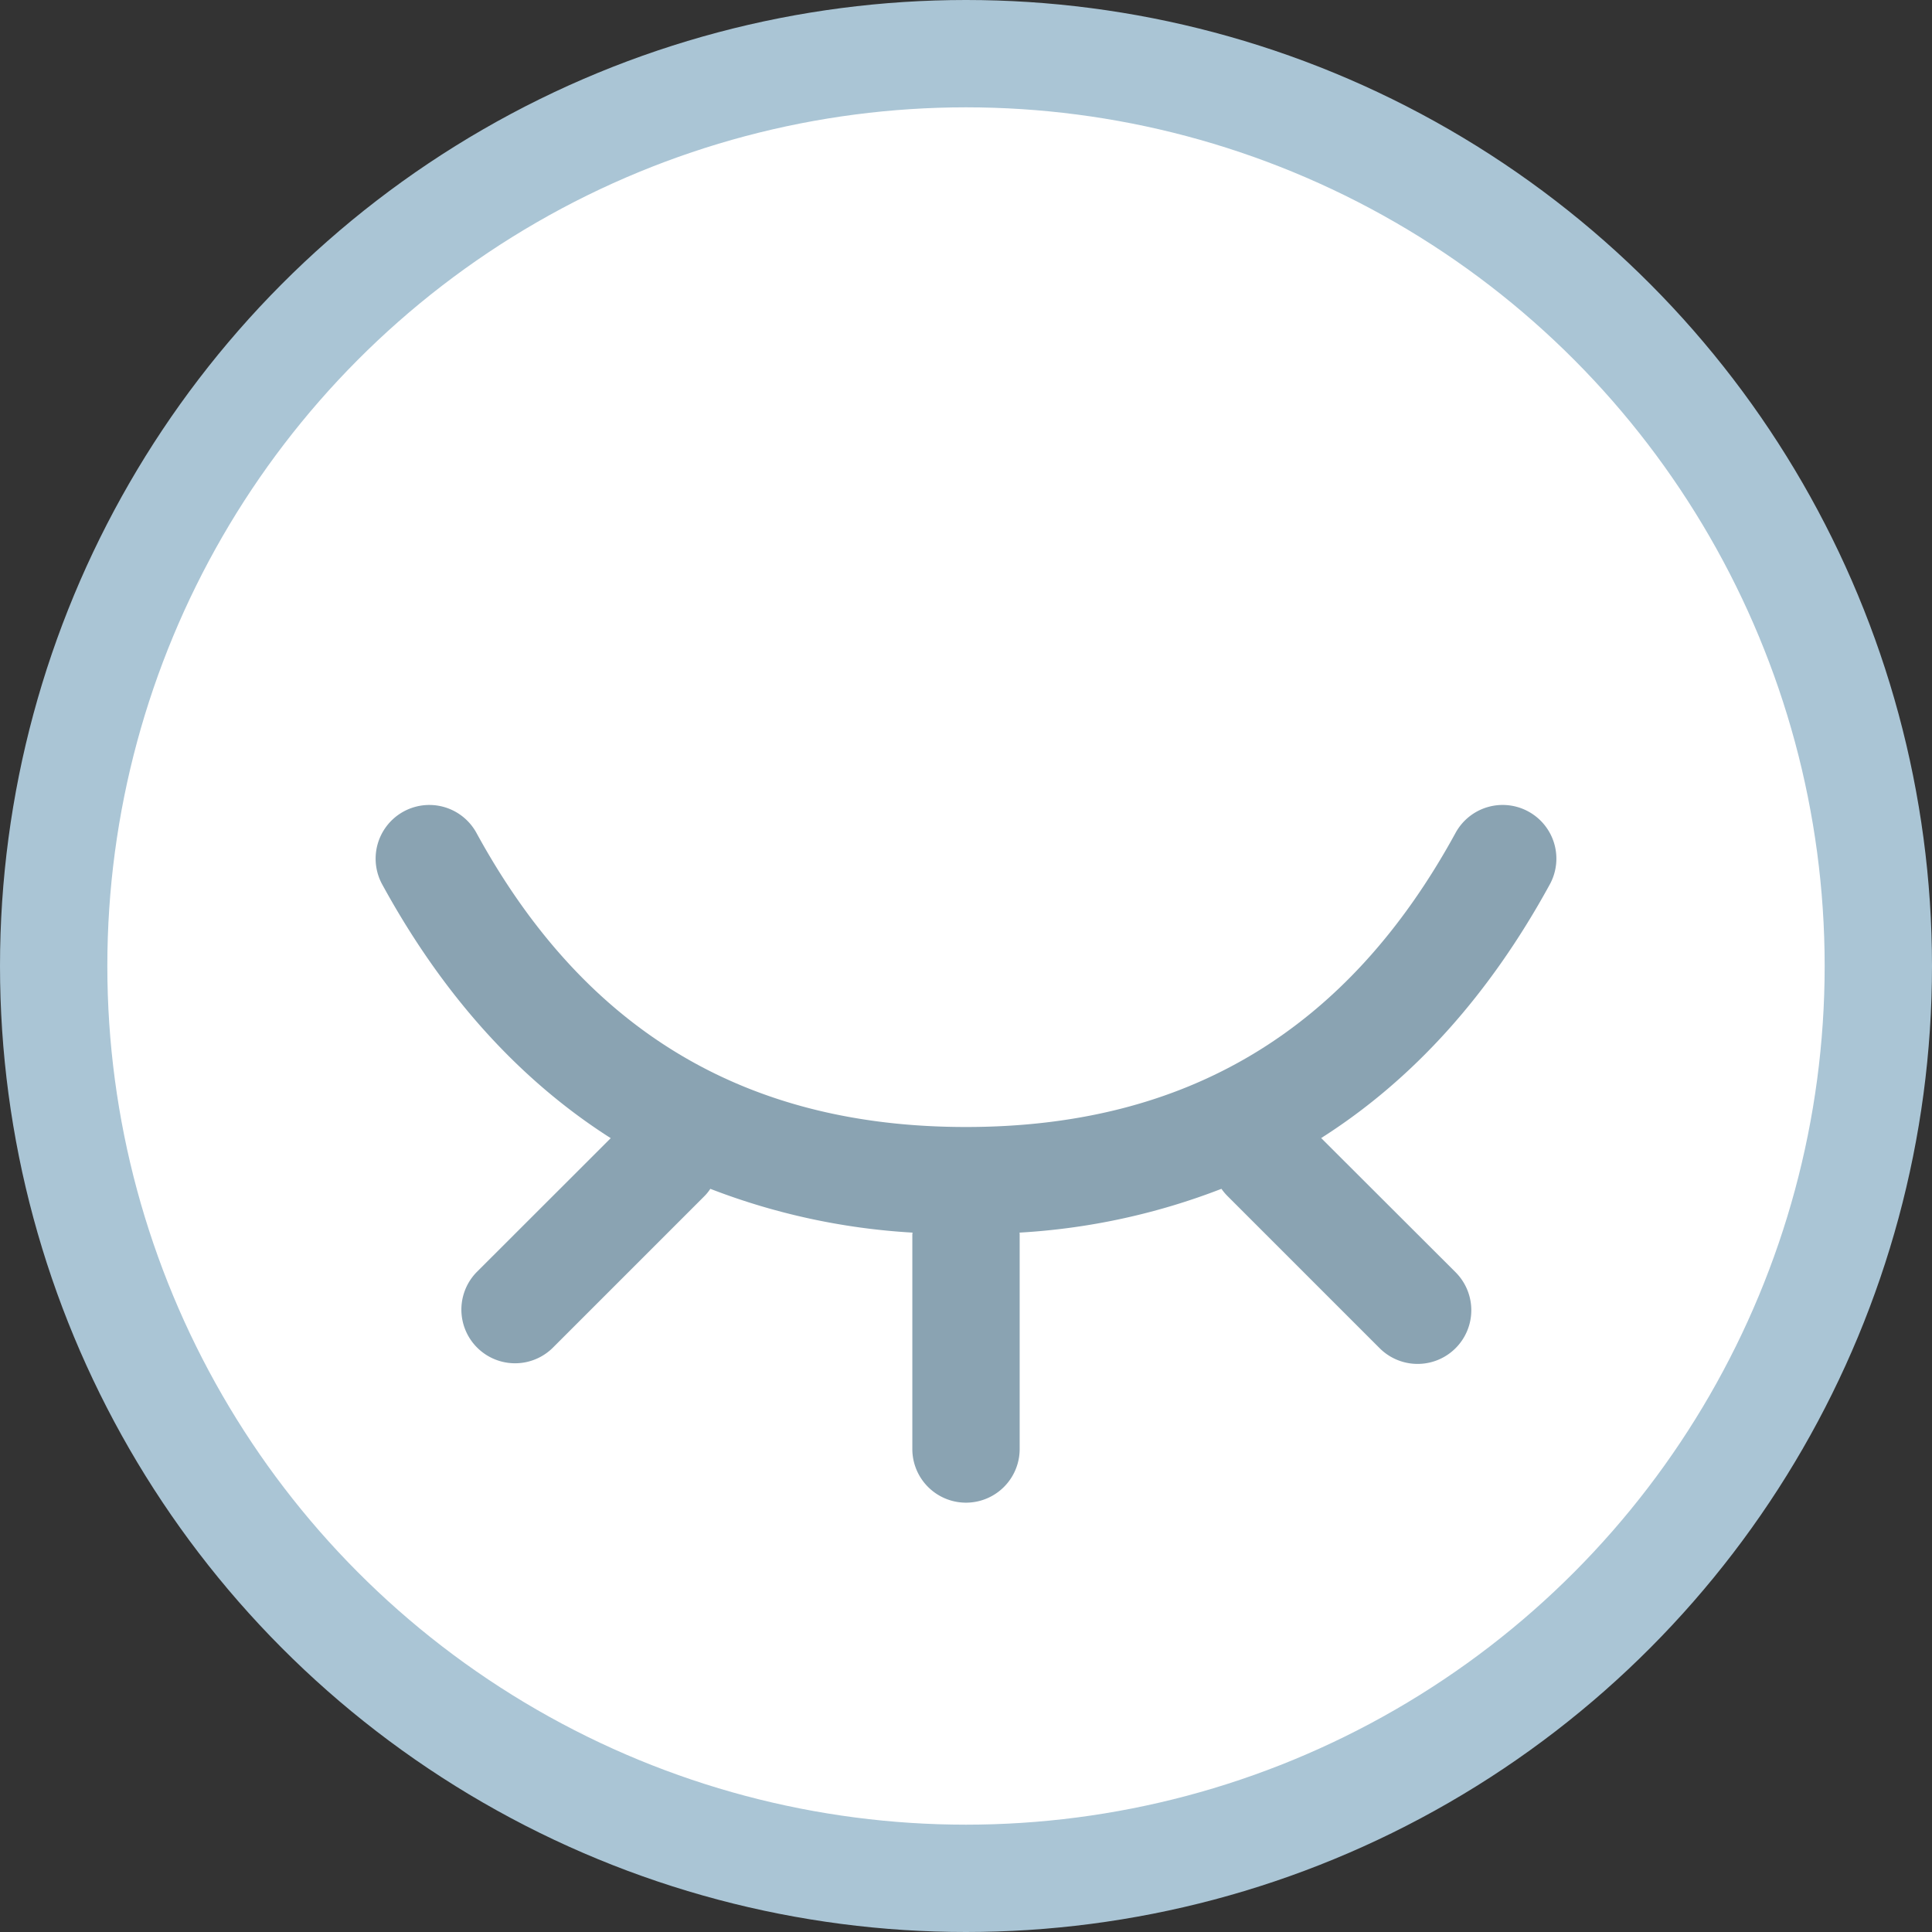
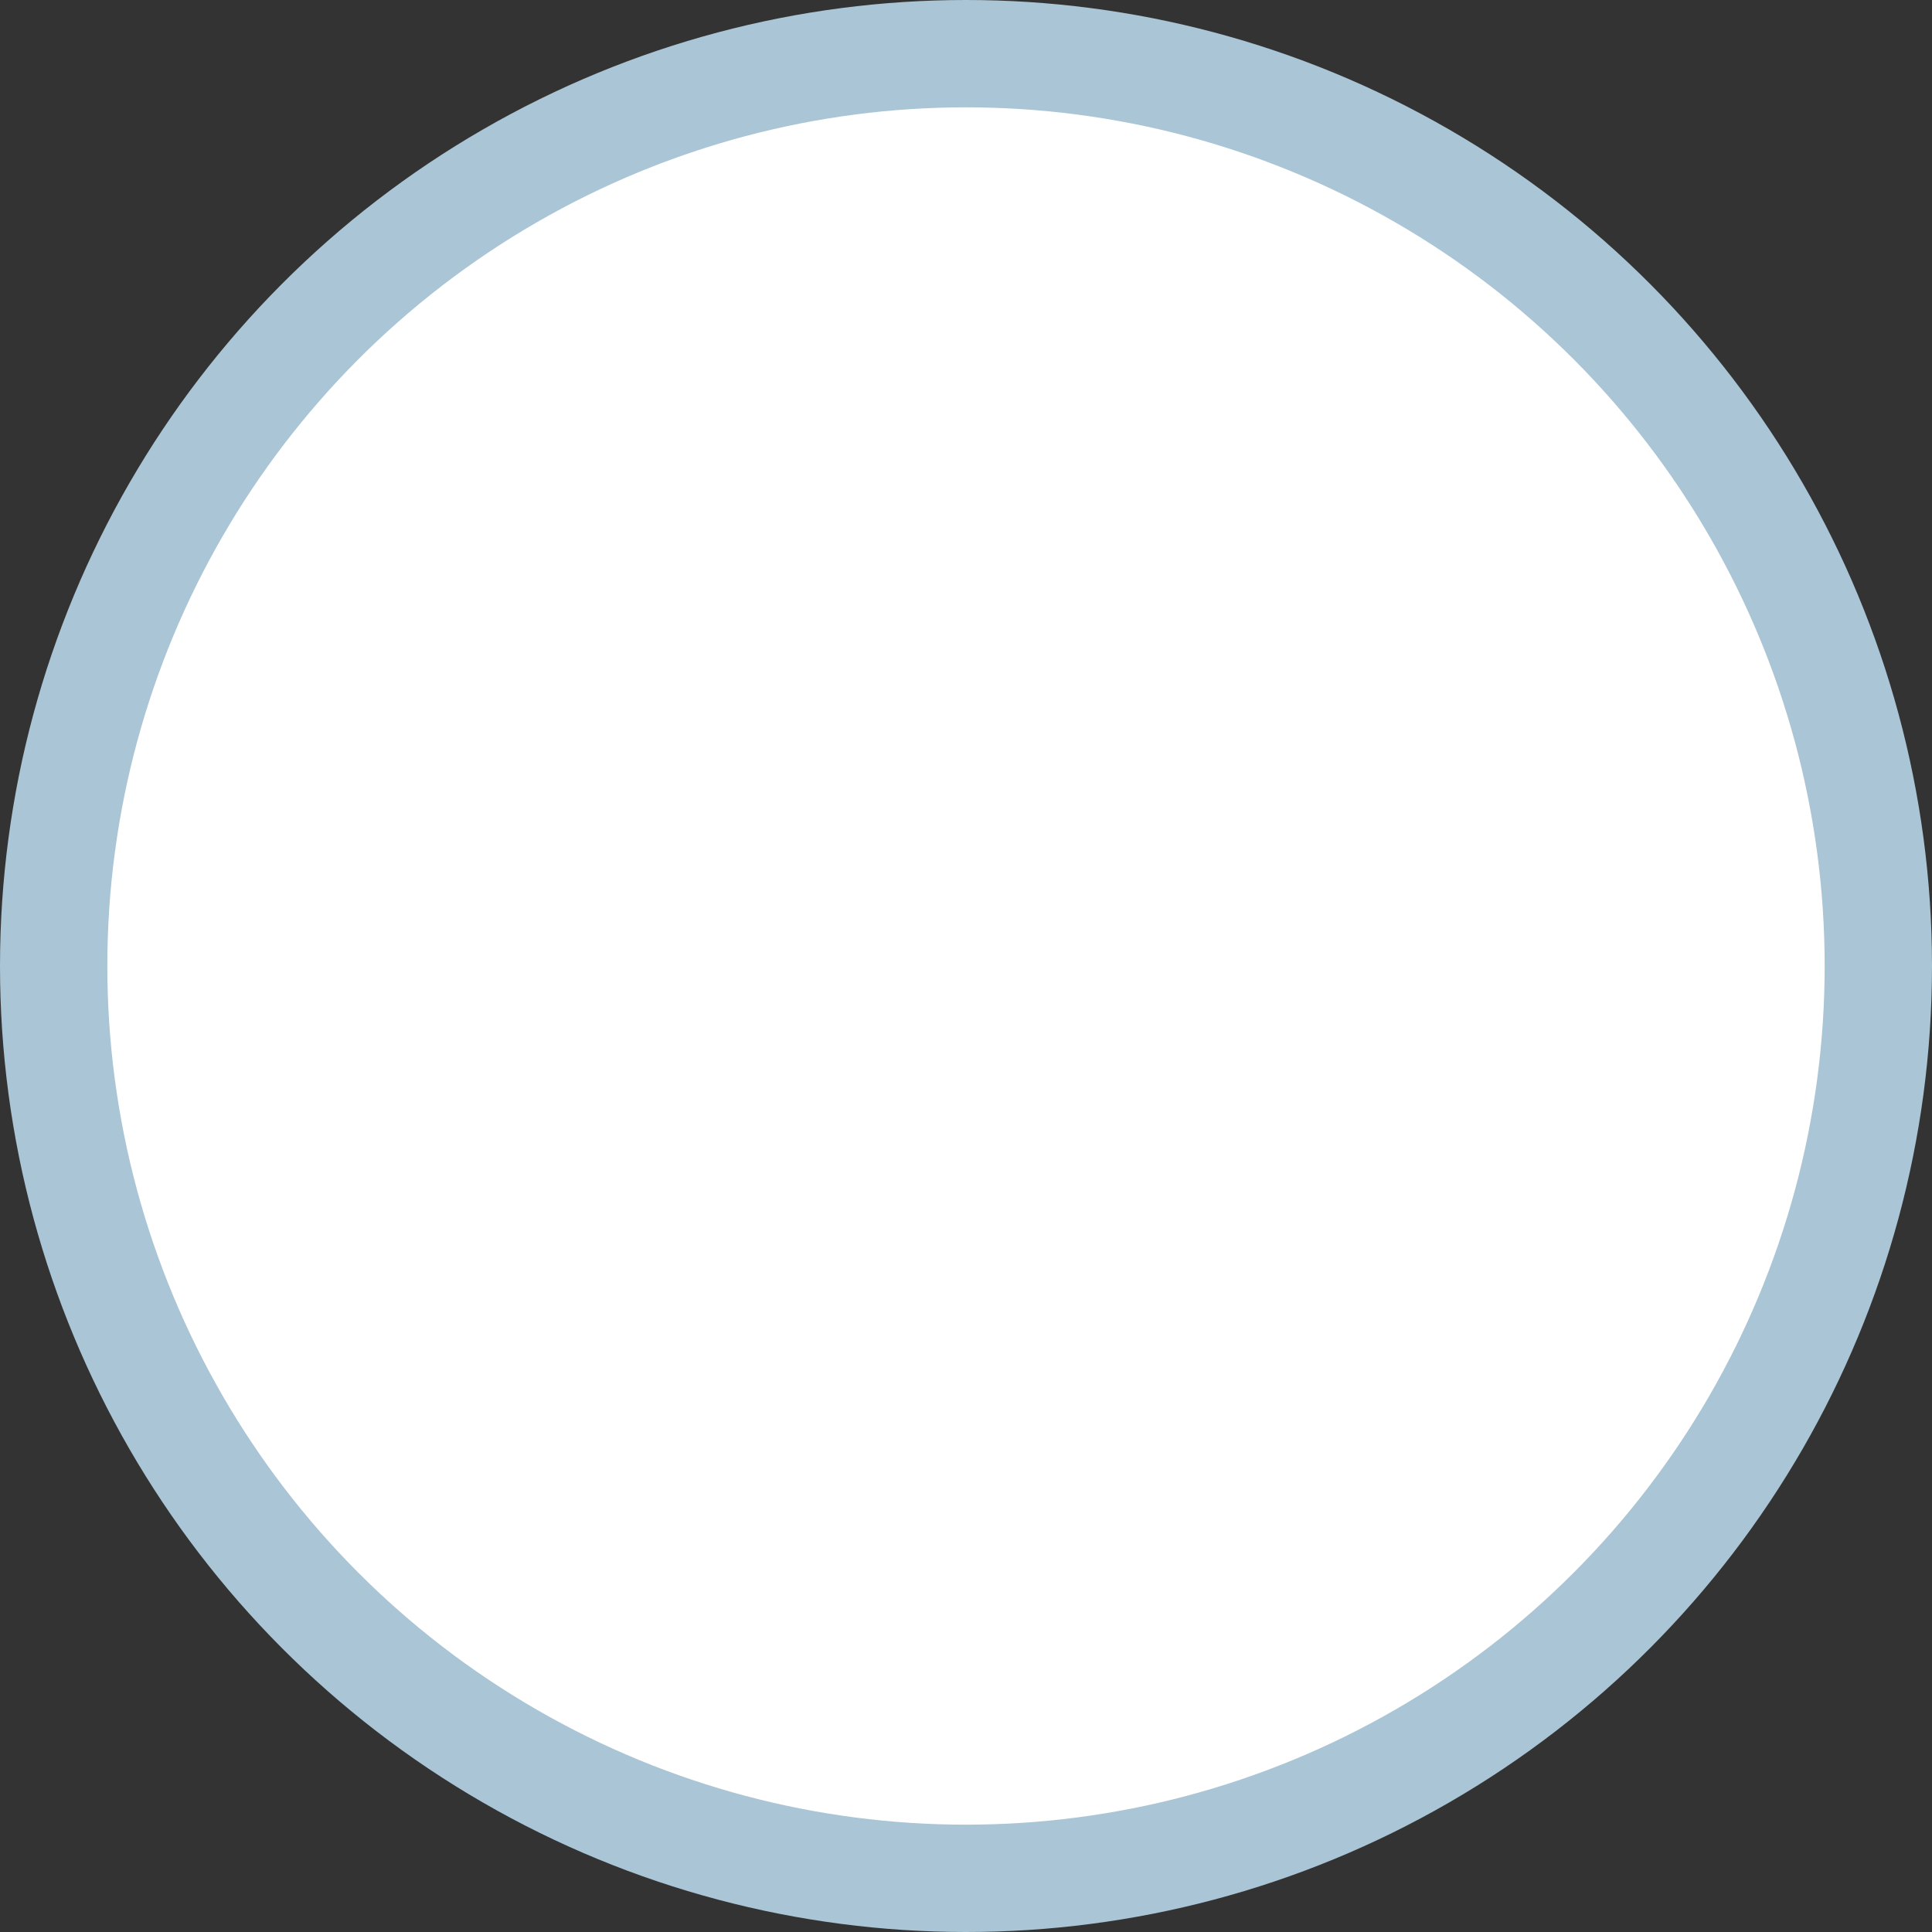
<svg xmlns="http://www.w3.org/2000/svg" width="18" height="18" viewBox="0 0 18 18">
  <rect x="0" y="0" width="18" height="18" fill="#333333" stroke="none" />
  <g fill="none" fill-rule="nonzero">
    <circle cx="9" cy="9" r="8.5" fill="#FFF" stroke="#AAC5D5" />
-     <path fill="#8AA3B2" d="M14.24 7.561a.5.5 0 0 1 .199.679c-.563 1.03-1.275 1.82-2.13 2.363l1.252 1.25a.5.5 0 0 1-.707.708l-1.415-1.415a.503.503 0 0 1-.059-.07 6.18 6.18 0 0 1-1.882.408c.002.004.002.01.002.016v2a.5.5 0 1 1-1 0v-2l.002-.016a6.212 6.212 0 0 1-1.884-.408.426.426 0 0 1-.057.07l-1.415 1.415a.5.5 0 0 1-.707-.707l1.251-1.25C4.836 10.06 4.124 9.27 3.561 8.24a.5.5 0 1 1 .878-.48C5.444 9.6 6.943 10.5 9 10.5s3.556-.9 4.561-2.74a.5.5 0 0 1 .679-.199z" />
  </g>
</svg>